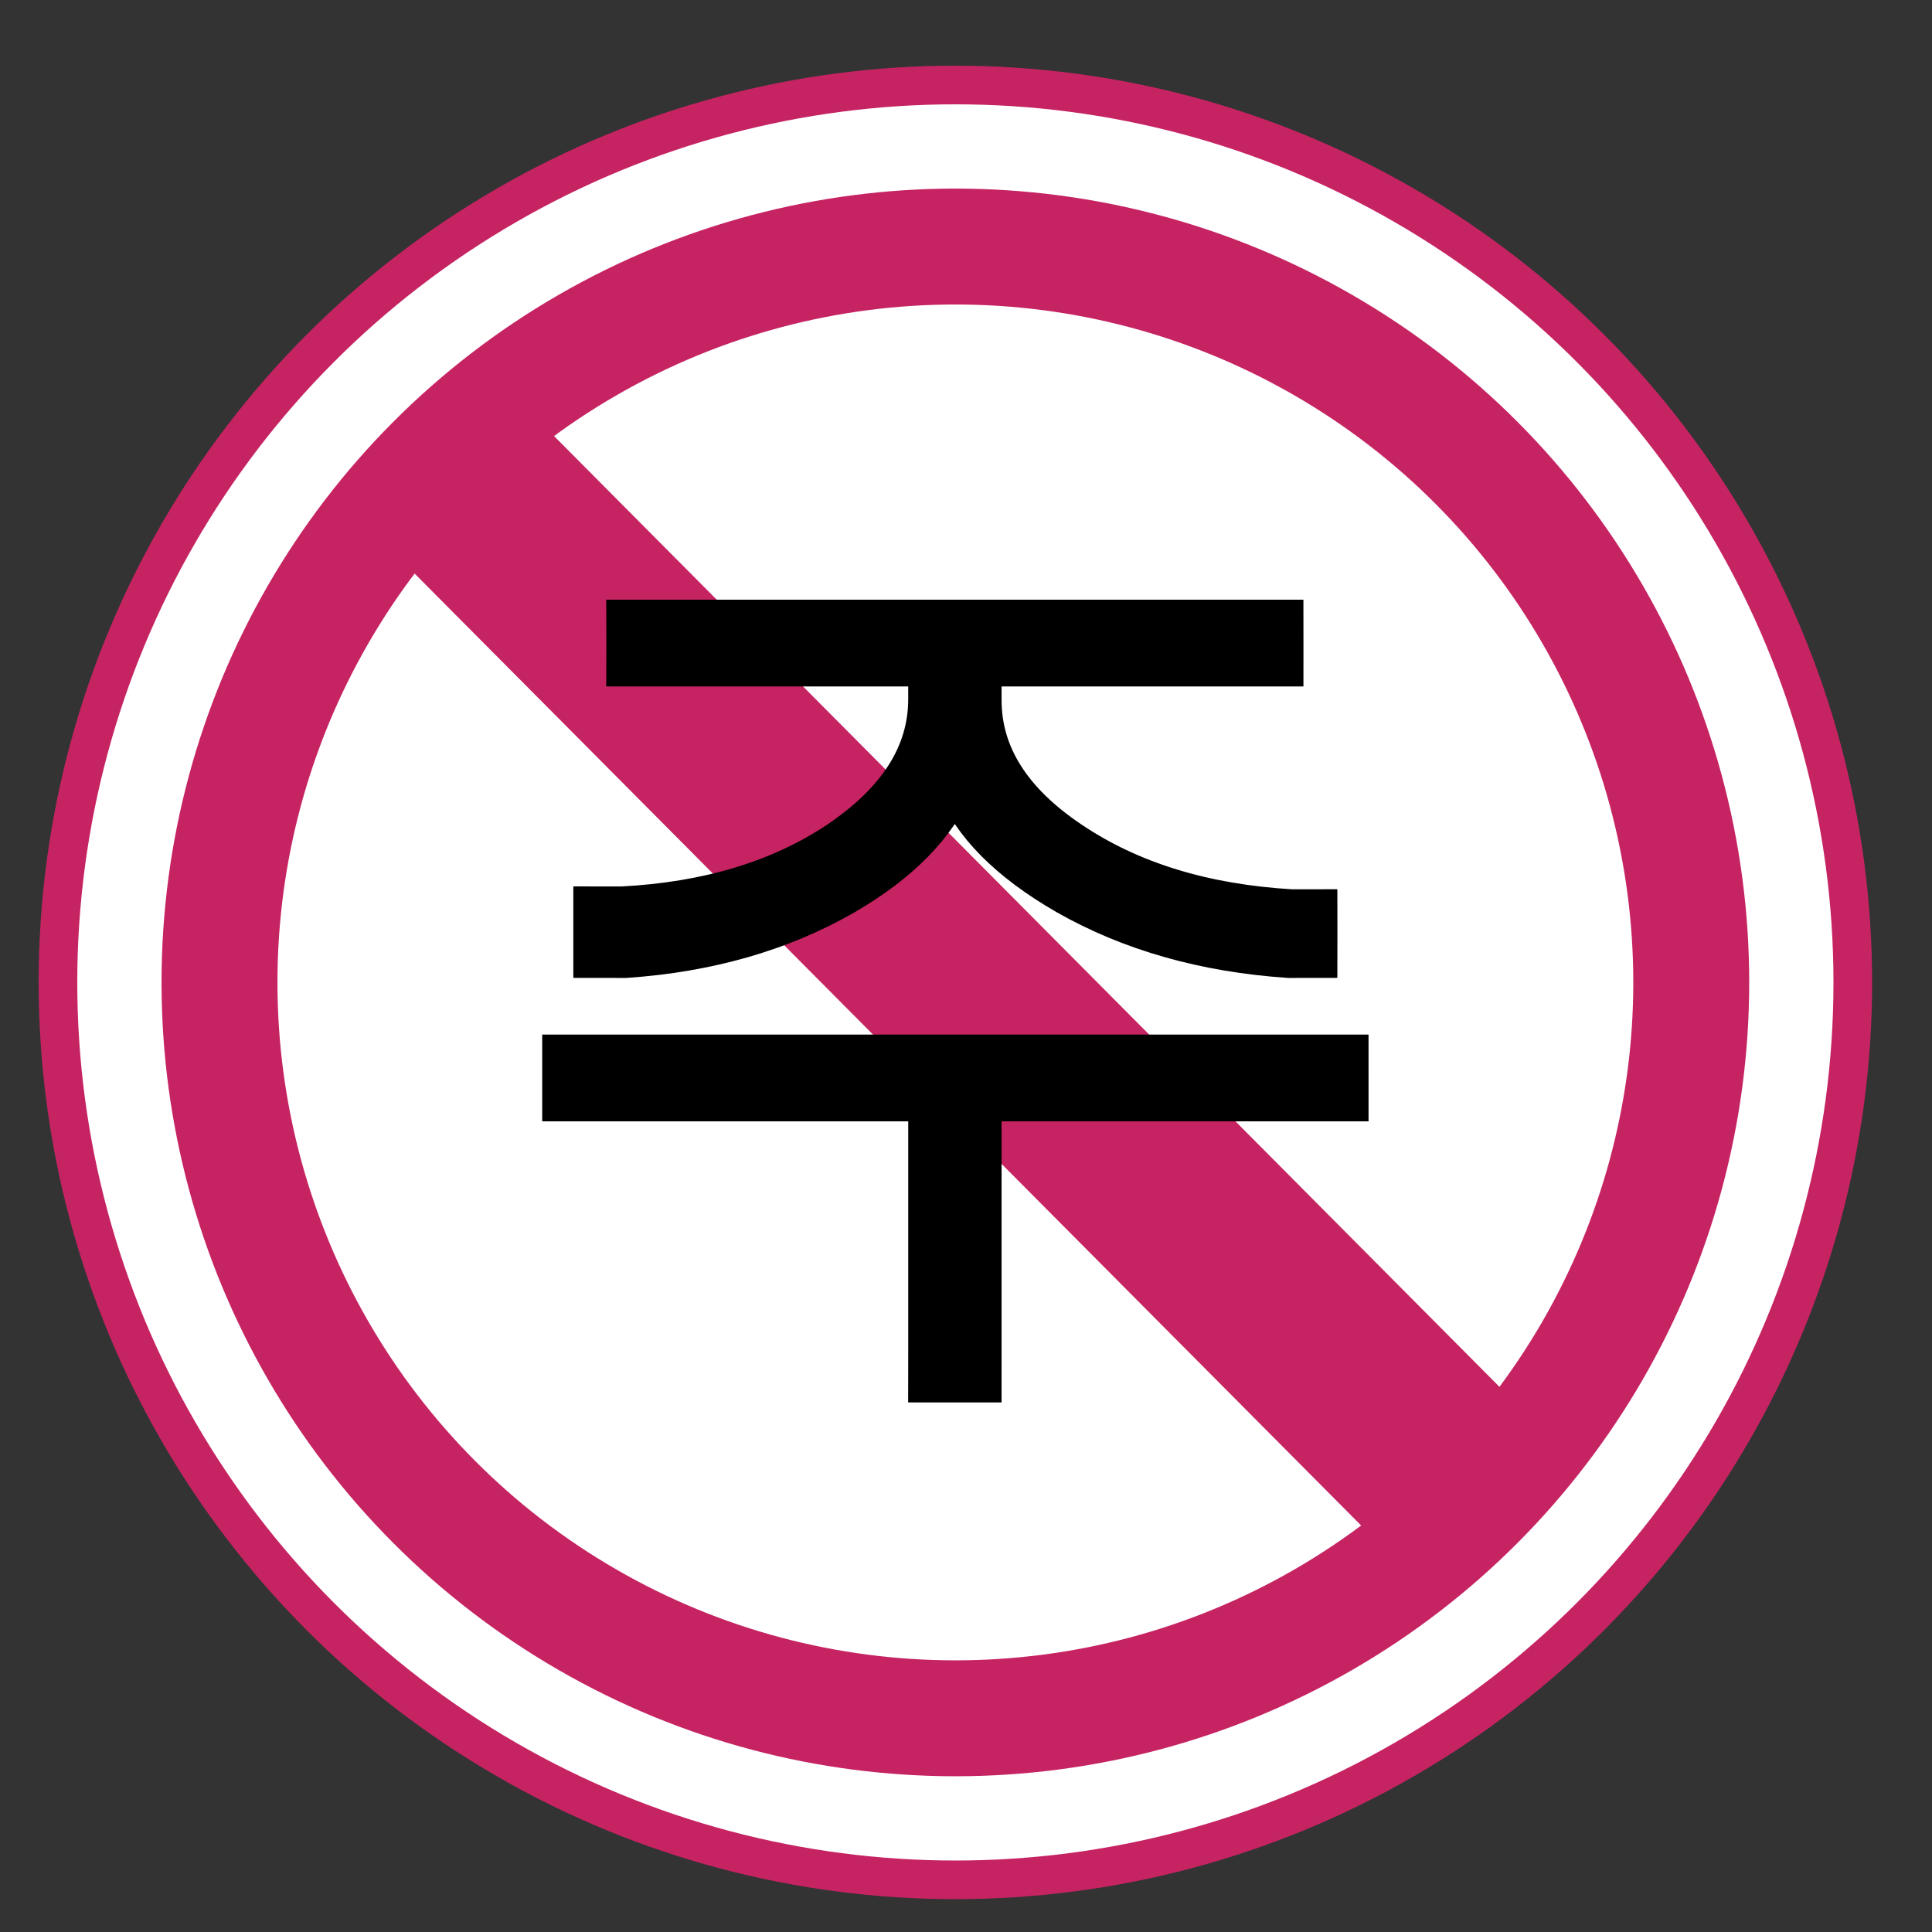
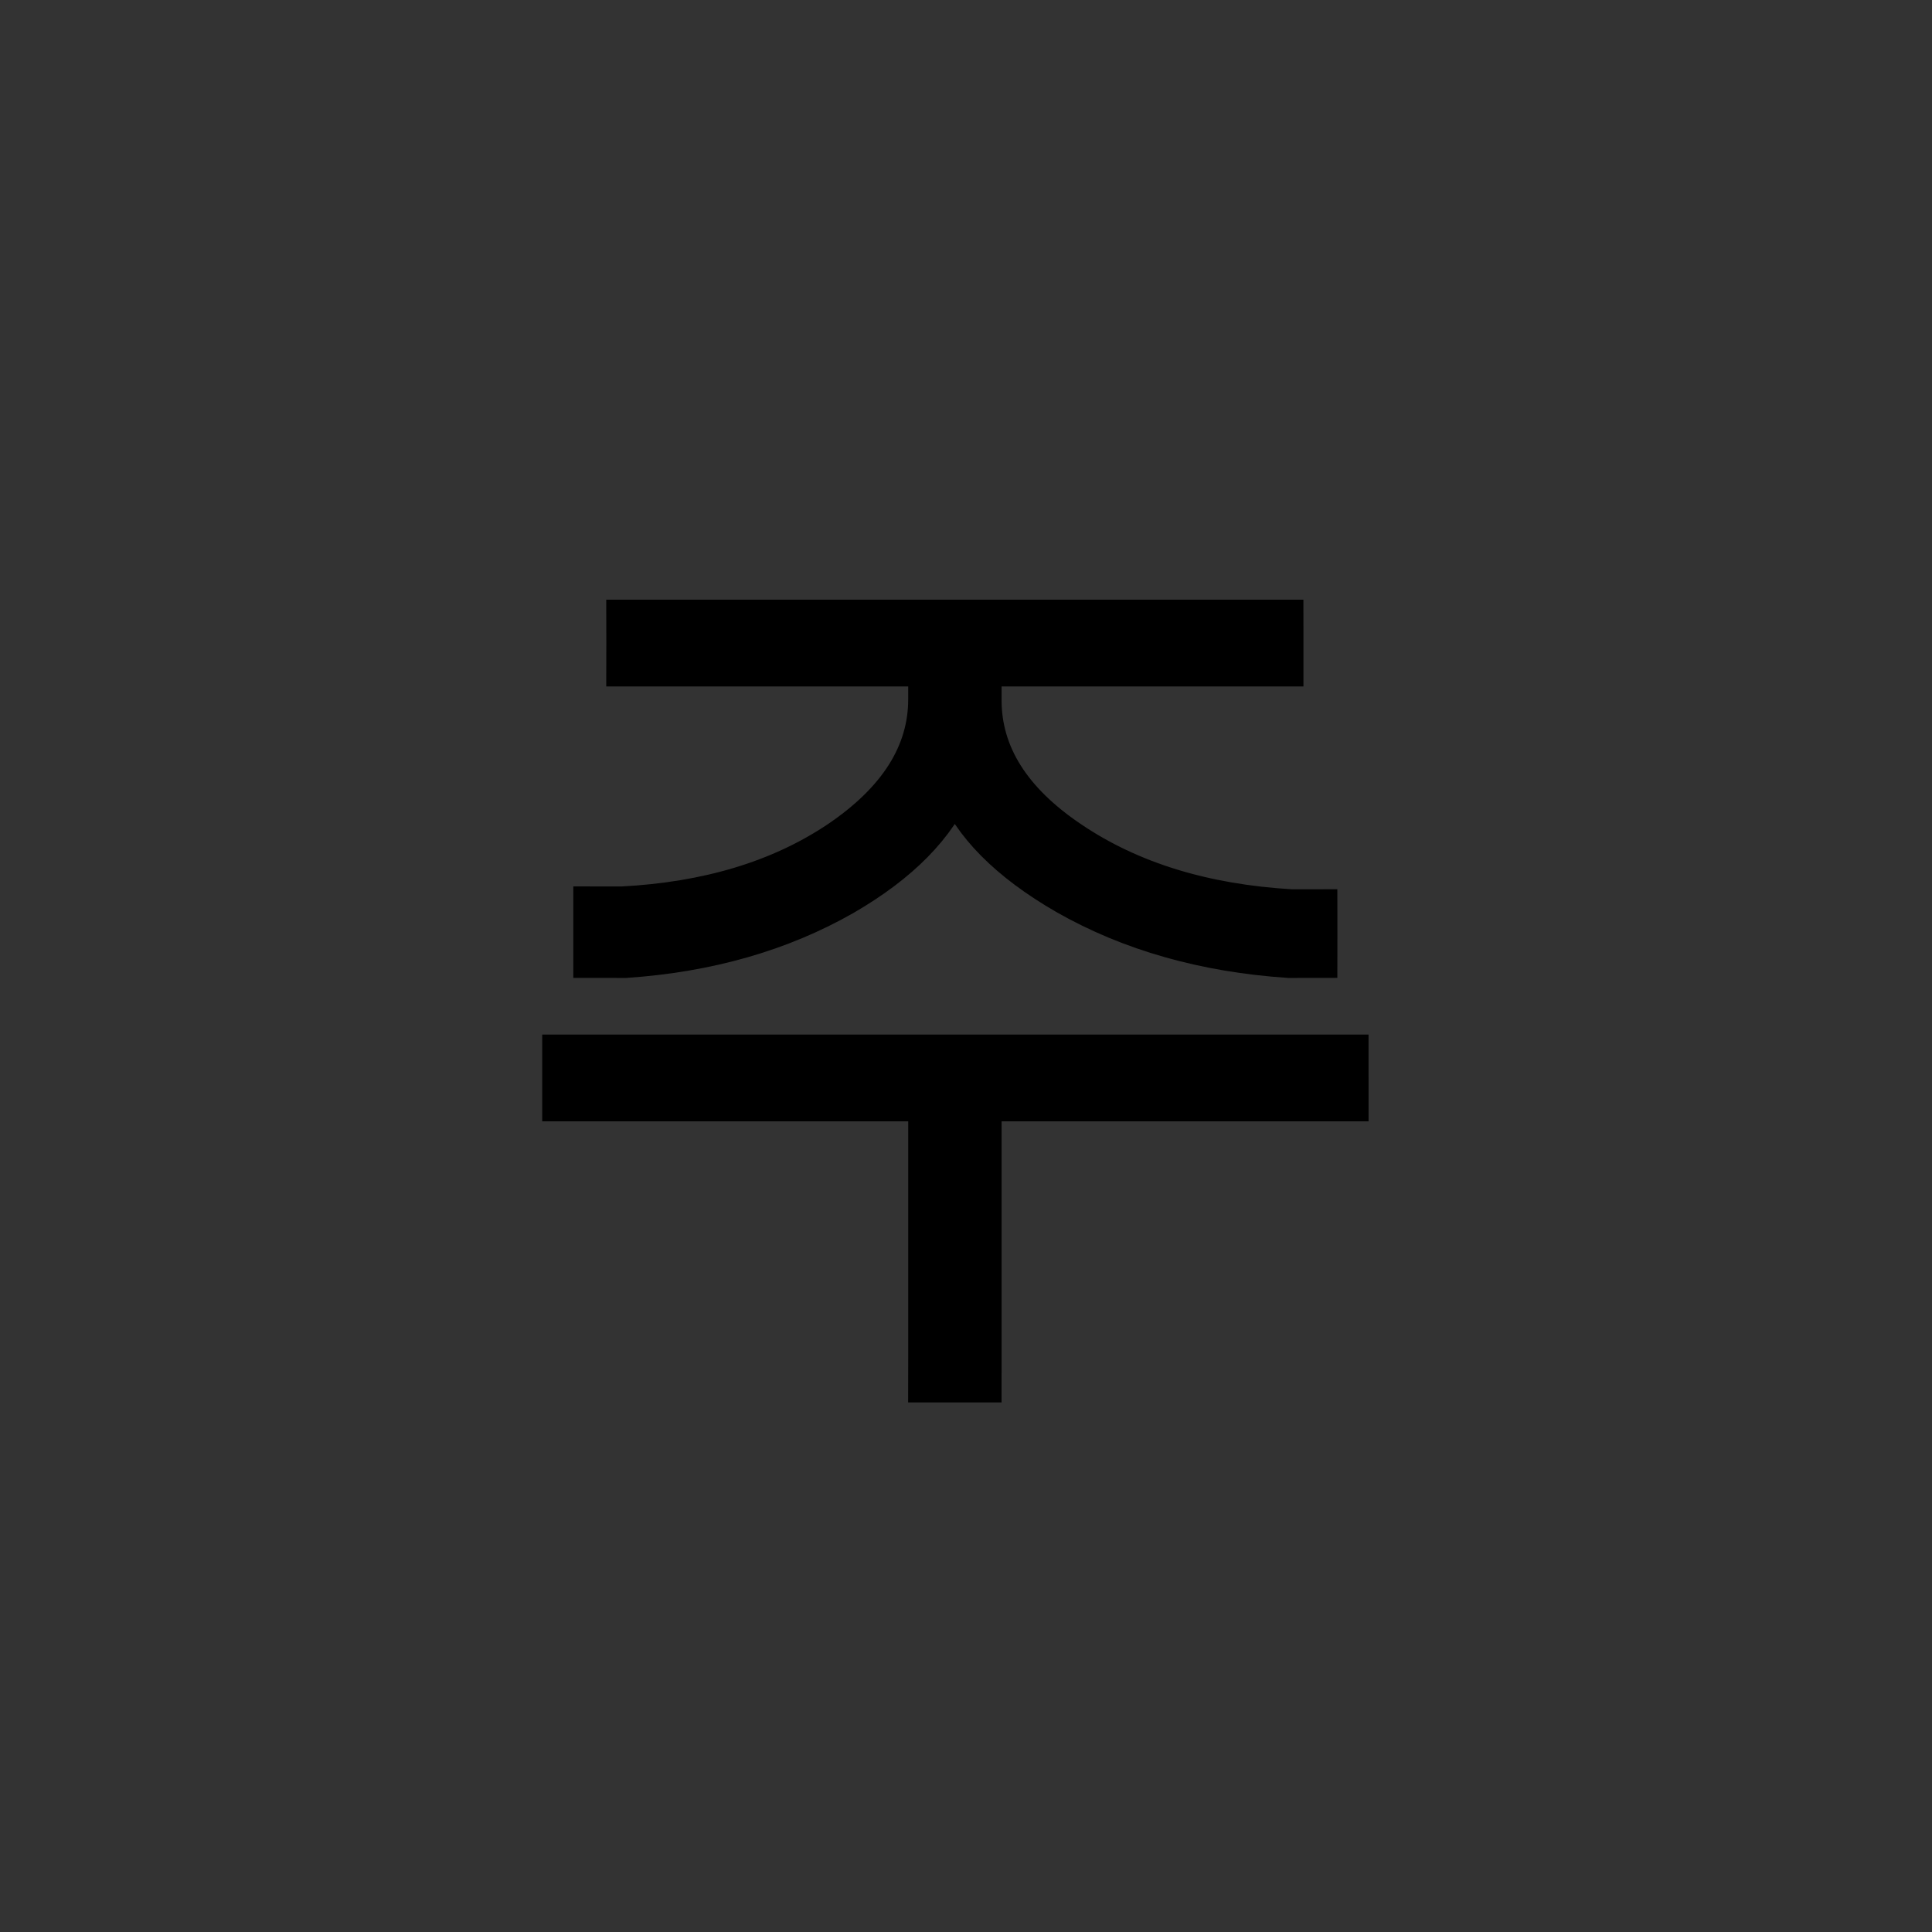
<svg xmlns="http://www.w3.org/2000/svg" version="1.1" id="레이어_1" x="0px" y="0px" width="500px" height="500px" viewBox="0 0 500 500" enable-background="new 0 0 500 500" xml:space="preserve">
  <rect x="0" y="0" width="500" height="500" fill="#333333" stroke="none" />
-   <circle fill="#FFFFFF" stroke="#C62363" stroke-width="10" stroke-miterlimit="10" cx="247.25" cy="254.25" r="232.25" />
-   <circle fill="none" stroke="#C62363" stroke-width="30" stroke-miterlimit="10" cx="247.25" cy="254.25" r="190.445" />
-   <rect x="56.812" y="228.506" transform="matrix(0.705 0.709 -0.709 0.705 252.618 -100.616)" fill="#C62363" stroke="#C62363" stroke-miterlimit="10" width="380.884" height="49.694" />
  <path stroke="#000000" stroke-width="10" stroke-miterlimit="10" d="M349.179,278.85v6.349h-94.971v65.186l-0.002,7.568h-7.078  h-7.094l0.014-7.324v-65.43h-94.727v-6.349v-6.104h203.858V278.85z M332.333,166.301l-0.002,6.348h-78.123v8.545  c0,14,7.647,26.123,22.949,36.377c15.461,10.418,34.504,16.277,57.129,17.578l6.826-0.008l0.01,6.6l-0.01,6.338l-7.56,0.01  c-21.813-1.465-41.016-6.916-57.617-16.357c-14.977-8.625-24.578-18.311-28.809-29.053c-4.559,11.07-14.161,20.836-28.809,29.297  c-16.277,9.277-35.076,14.648-56.396,16.113l-8.545-0.01v-6.582v-7.09l7.568,0.01c22.133-1.137,40.771-6.752,55.908-16.846  c15.461-10.414,23.193-22.621,23.193-36.621v-8.301h-78.139l0.014-6.348l-0.014-6.104h170.422L332.333,166.301z" />
</svg>